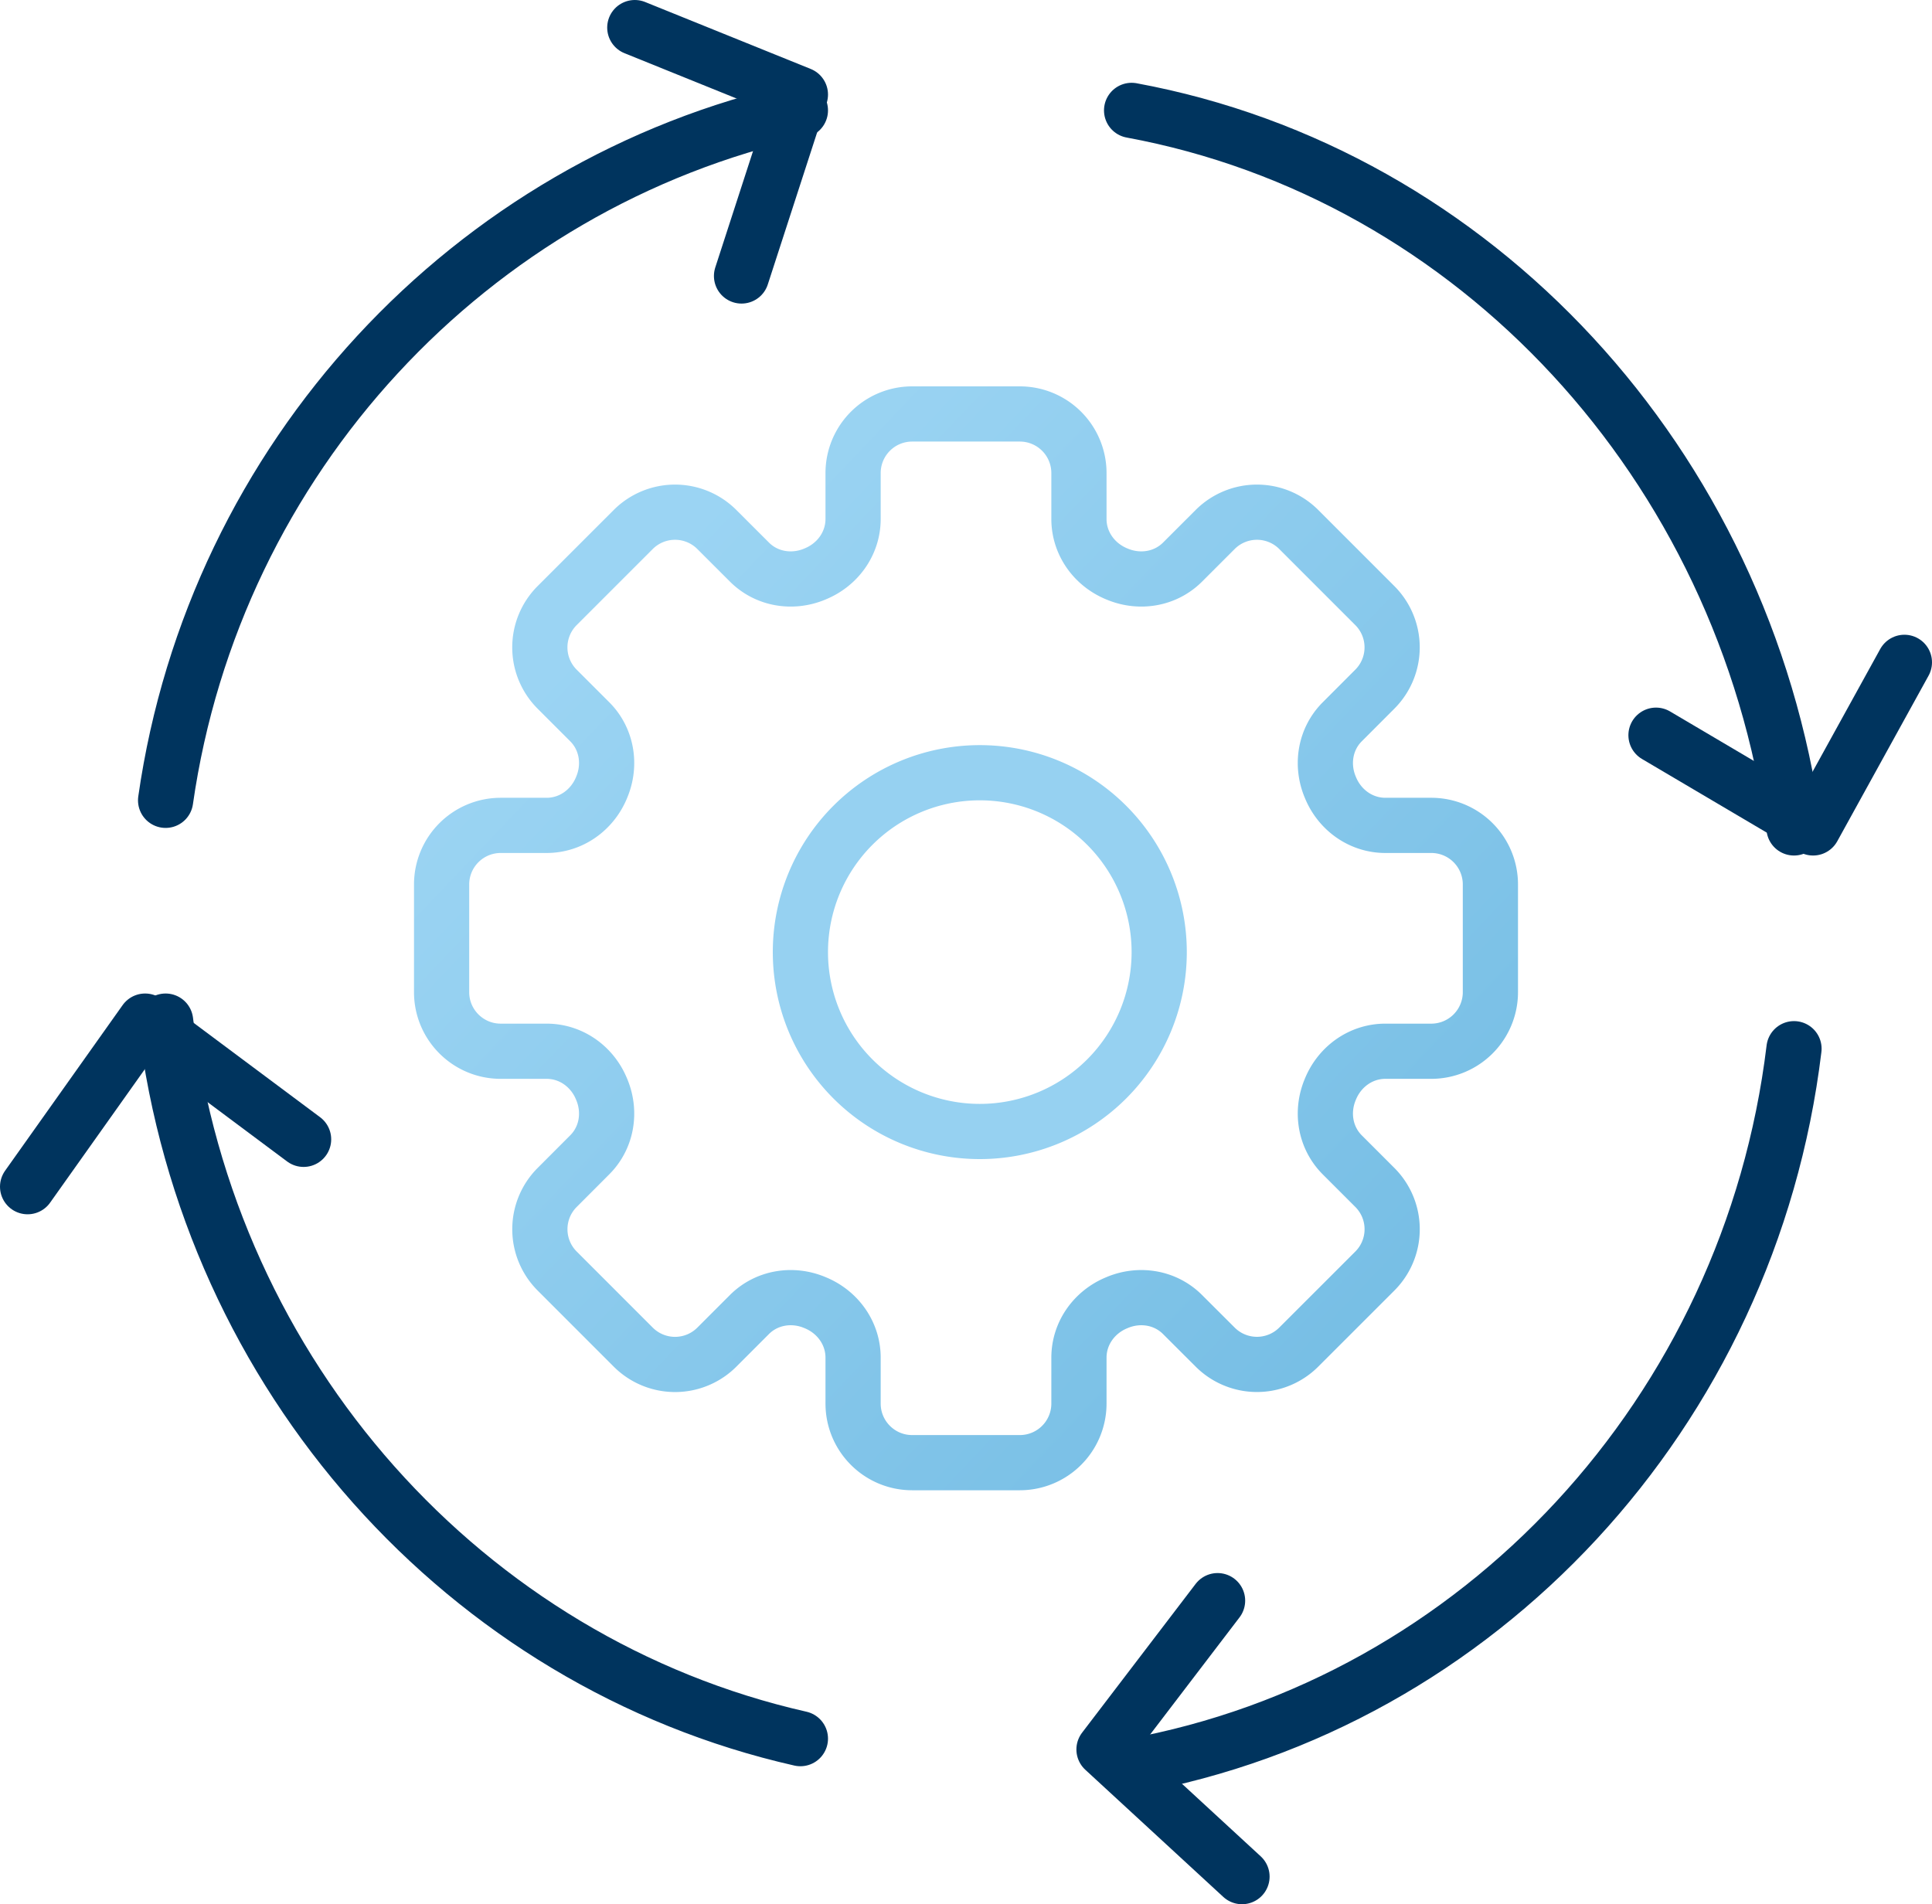
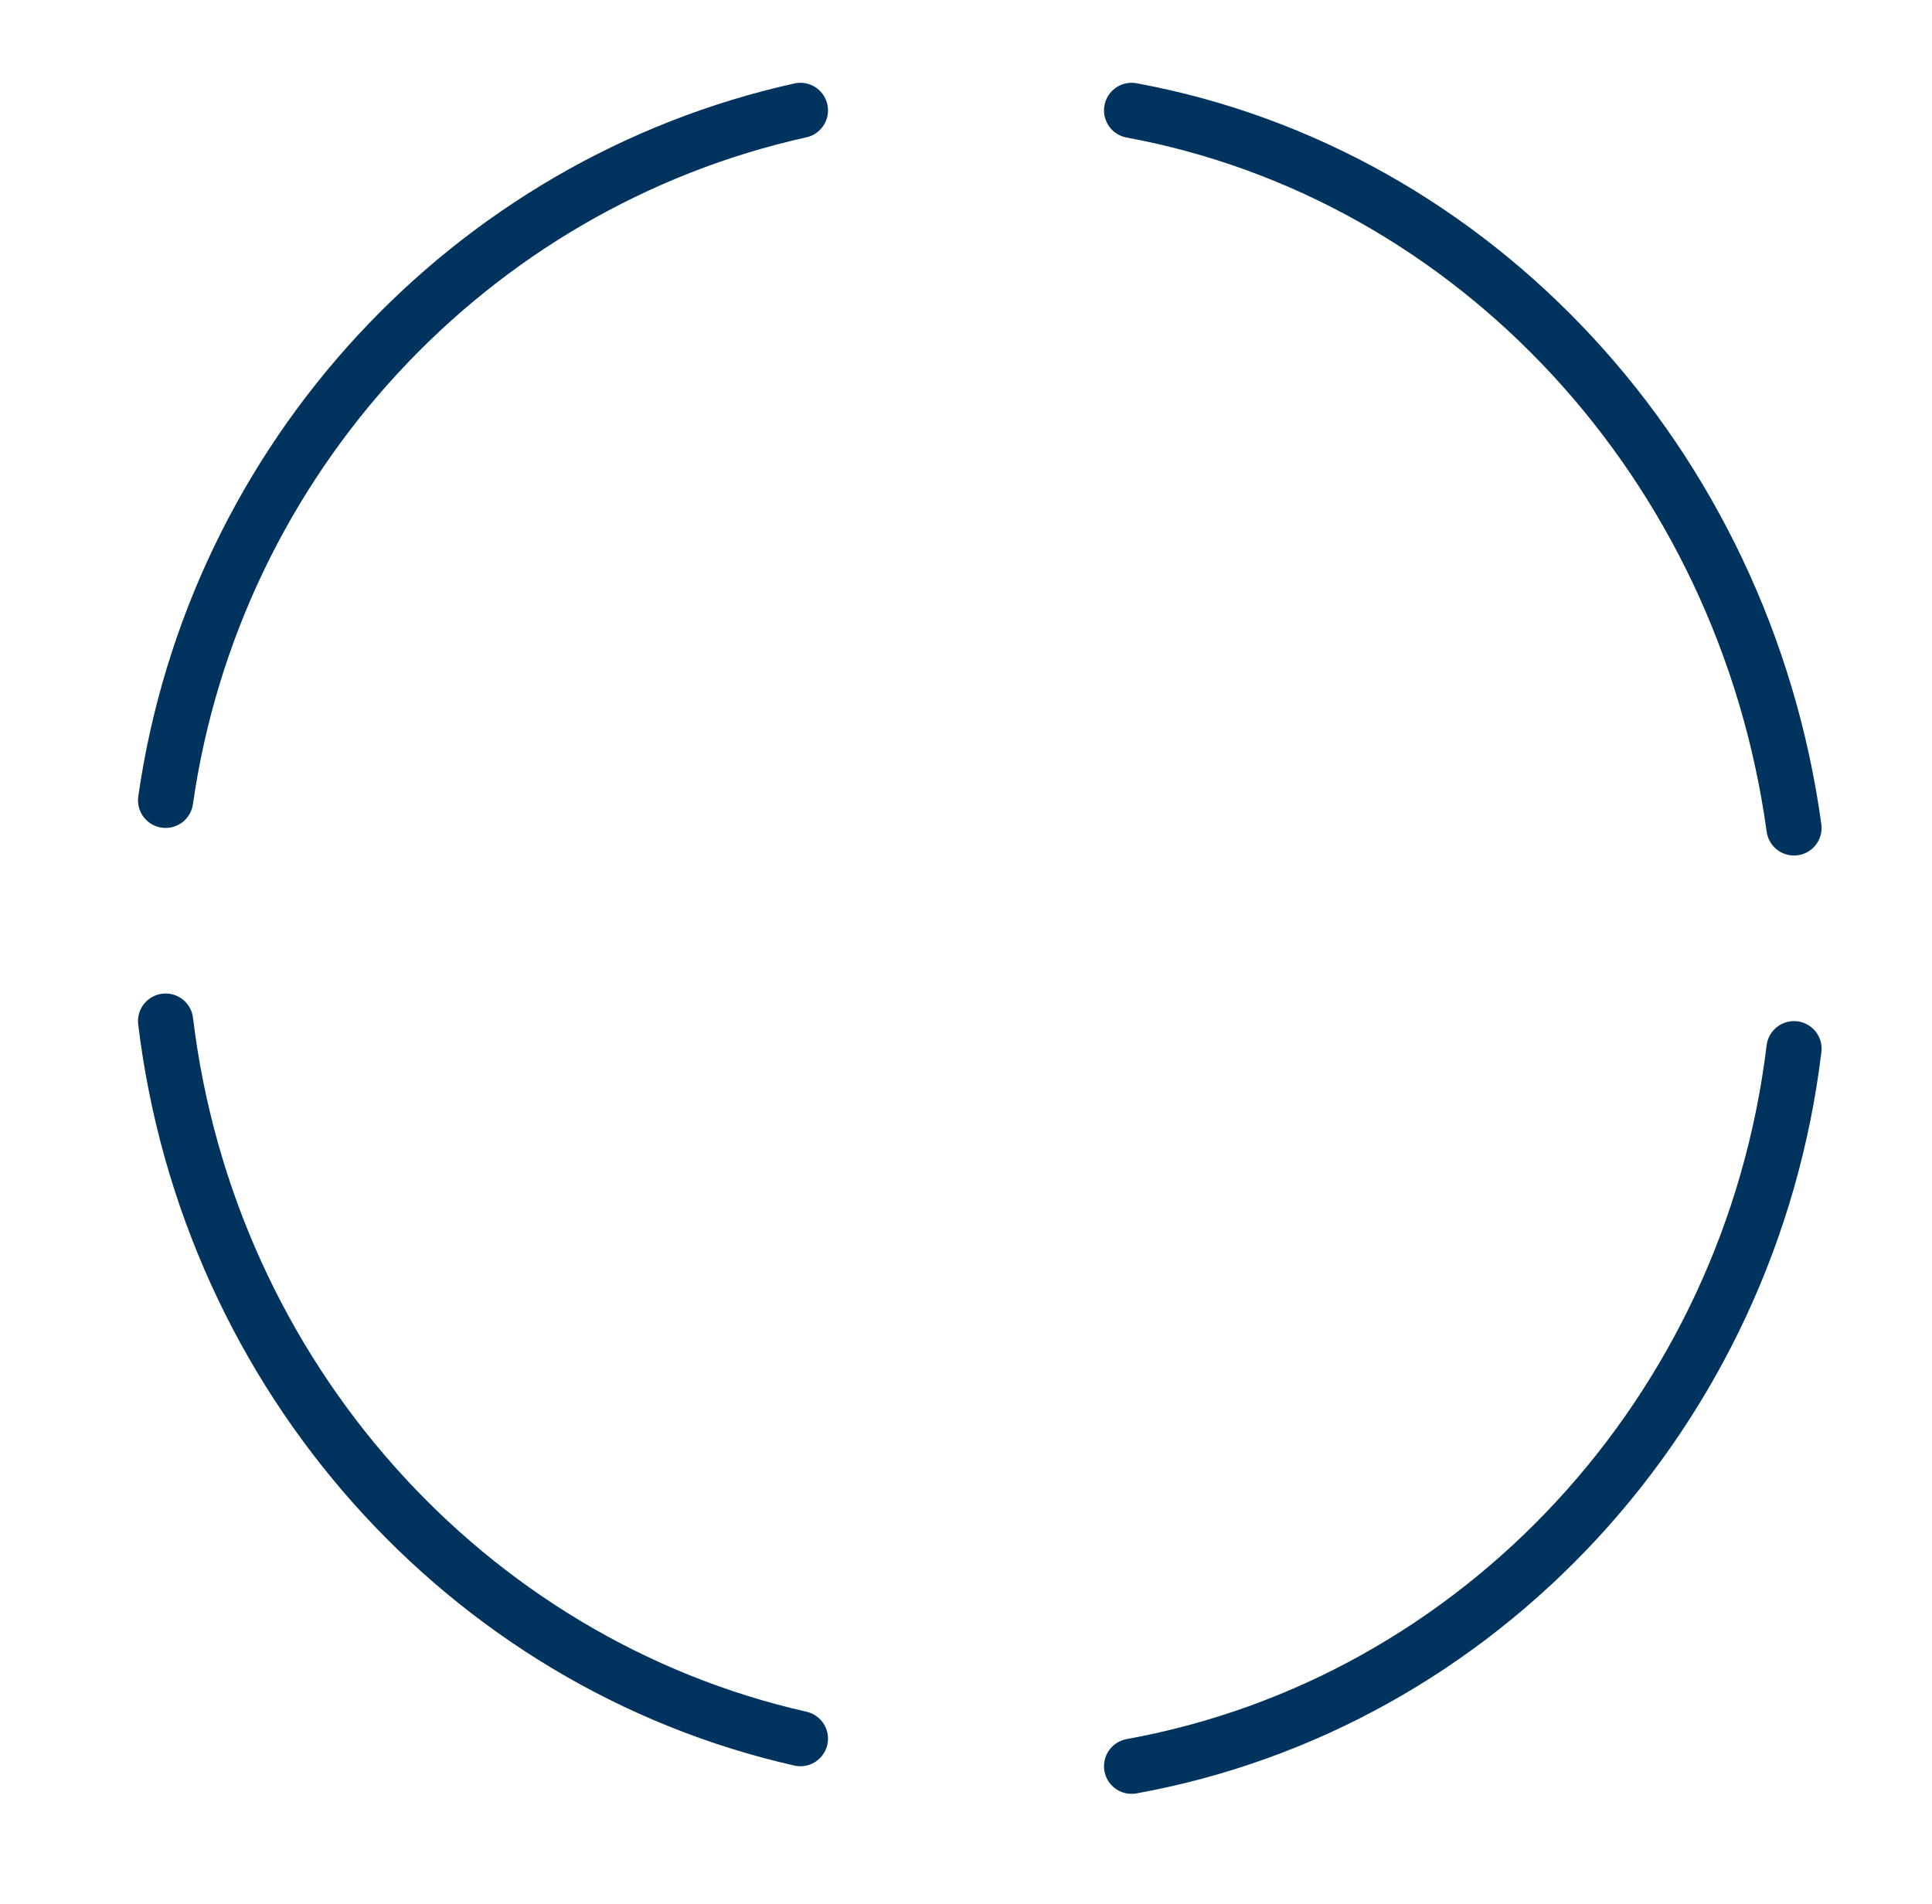
<svg xmlns="http://www.w3.org/2000/svg" width="70" height="69" viewBox="0 0 70 69" fill="none">
-   <path clip-rule="evenodd" d="M51.858 29.908h-1.663c-.883 0-1.655-.553-1.99-1.37l-.012-.028c-.334-.81-.18-1.737.44-2.356l1.18-1.182a2.142 2.142 0 0 0 0-3.028l-2.757-2.758a2.142 2.142 0 0 0-3.028 0l-1.182 1.182c-.62.619-1.547.773-2.356.439l-.027-.011c-.818-.336-1.371-1.107-1.371-1.991v-1.663A2.142 2.142 0 0 0 36.95 15h-3.9a2.141 2.141 0 0 0-2.141 2.142v1.663c0 .883-.554 1.655-1.372 1.99l-.027.012c-.81.334-1.737.18-2.356-.44l-1.181-1.18a2.142 2.142 0 0 0-3.03 0l-2.757 2.757a2.142 2.142 0 0 0 0 3.028l1.182 1.182c.619.62.773 1.547.439 2.356l-.011.027c-.336.818-1.107 1.371-1.991 1.371h-1.663A2.142 2.142 0 0 0 16 32.05v3.9c0 1.183.959 2.142 2.142 2.142h1.663c.884 0 1.655.553 1.99 1.37l.012.028c.334.81.18 1.737-.44 2.356l-1.18 1.182a2.142 2.142 0 0 0 0 3.028l2.757 2.758a2.142 2.142 0 0 0 3.029 0l1.181-1.182c.62-.619 1.547-.773 2.356-.439l.027.011c.818.336 1.372 1.108 1.372 1.991v1.663c0 1.183.958 2.142 2.141 2.142h3.9a2.142 2.142 0 0 0 2.142-2.142v-1.663c0-.883.553-1.655 1.37-1.99l.028-.012c.81-.334 1.737-.18 2.356.44l1.182 1.18a2.142 2.142 0 0 0 3.028 0l2.758-2.757a2.142 2.142 0 0 0 0-3.028l-1.182-1.182c-.619-.62-.773-1.547-.439-2.356l.011-.027c.336-.818 1.108-1.371 1.991-1.371h1.663A2.142 2.142 0 0 0 54 35.95v-3.9a2.141 2.141 0 0 0-2.142-2.142Z" stroke="url(#a)" stroke-width="2" />
-   <path clip-rule="evenodd" d="M42 34.5a6.5 6.5 0 1 1-13 0 6.5 6.5 0 0 1 13 0Z" stroke="#96D1F1" stroke-width="2" />
  <path d="M6 29C7.774 16.603 17.036 6.656 29 4m0 59C16.89 60.258 7.557 49.874 6 37m59 1c-1.594 13.178-11.416 23.722-24 26m0-60c12.436 2.296 22.183 12.8 24 26" stroke="#00345E" stroke-width="2" stroke-linecap="round" stroke-linejoin="round" />
-   <path d="M26.867 10 29 3.426 23 1m37 25.64L65.692 30 69 24M44.115 58 40 63.392 45 68M11 41.284 5.258 37 1 43" stroke="#00345E" stroke-width="2" stroke-linecap="round" stroke-linejoin="round" />
  <defs>
    <linearGradient id="a" x1="10.767" y1="33.917" x2="40.055" y2="61.807" gradientUnits="userSpaceOnUse">
      <stop stop-color="#9BD4F3" />
      <stop offset="1" stop-color="#75BDE4" />
    </linearGradient>
  </defs>
</svg>